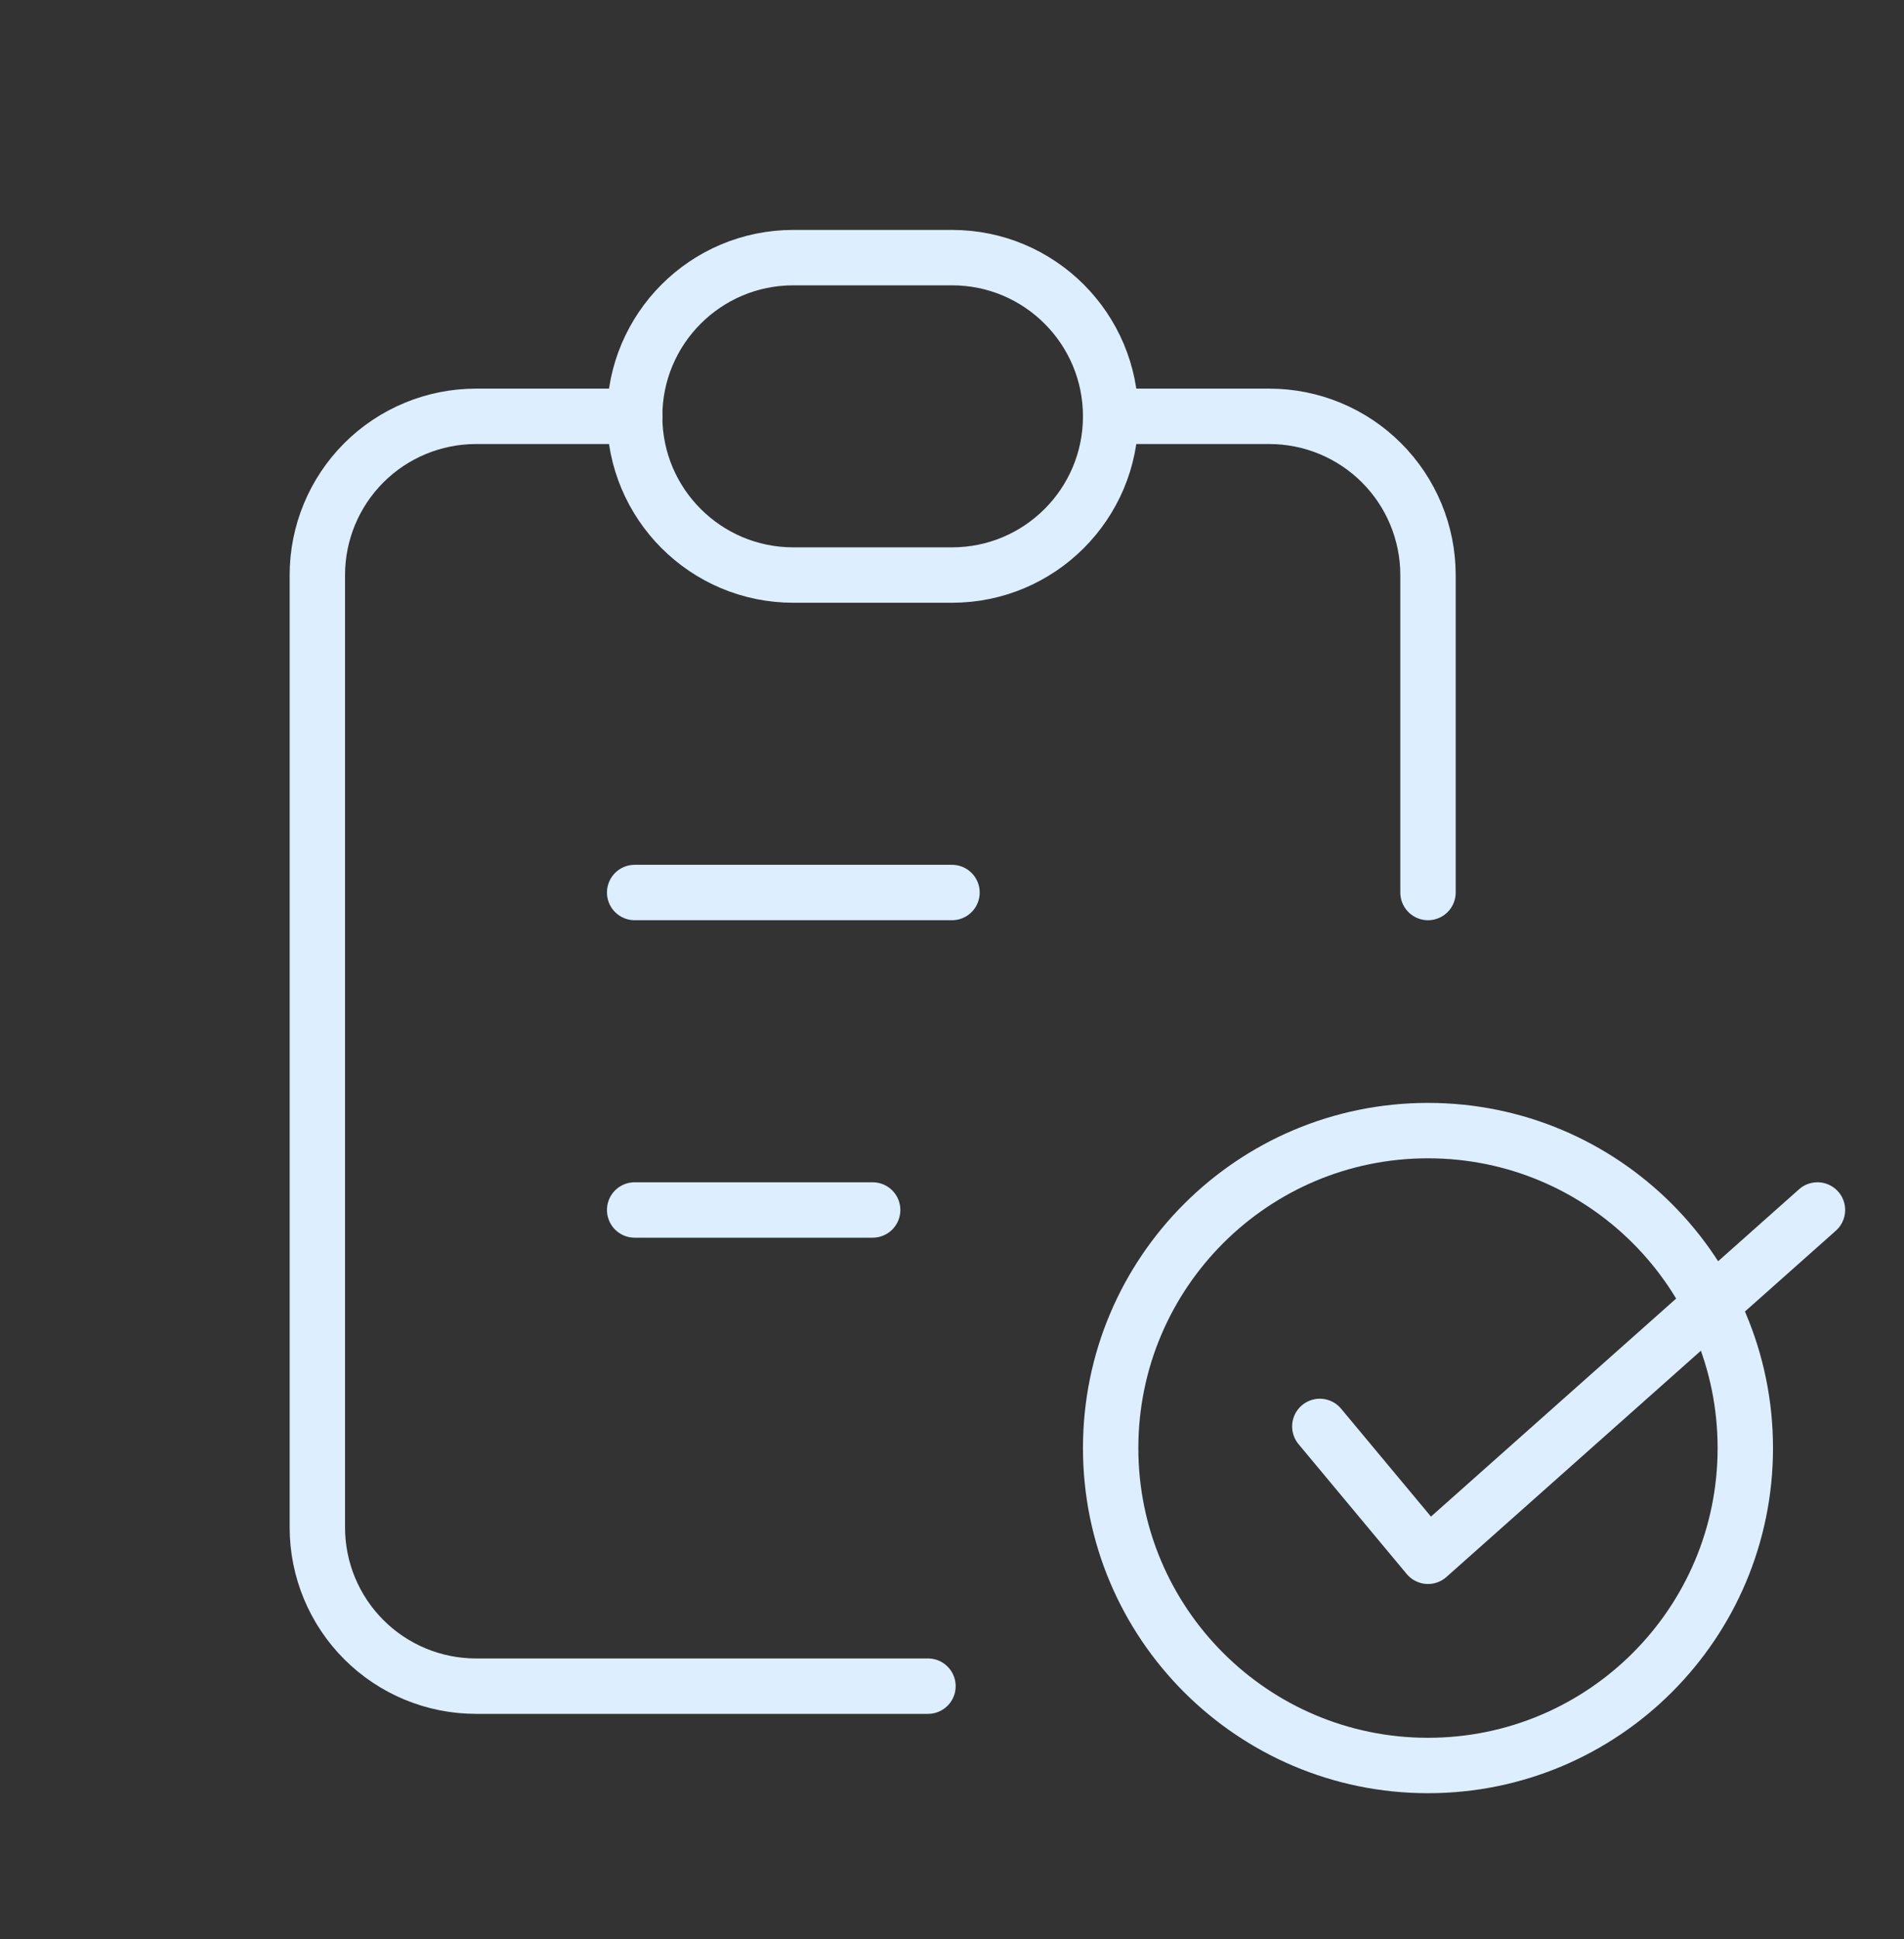
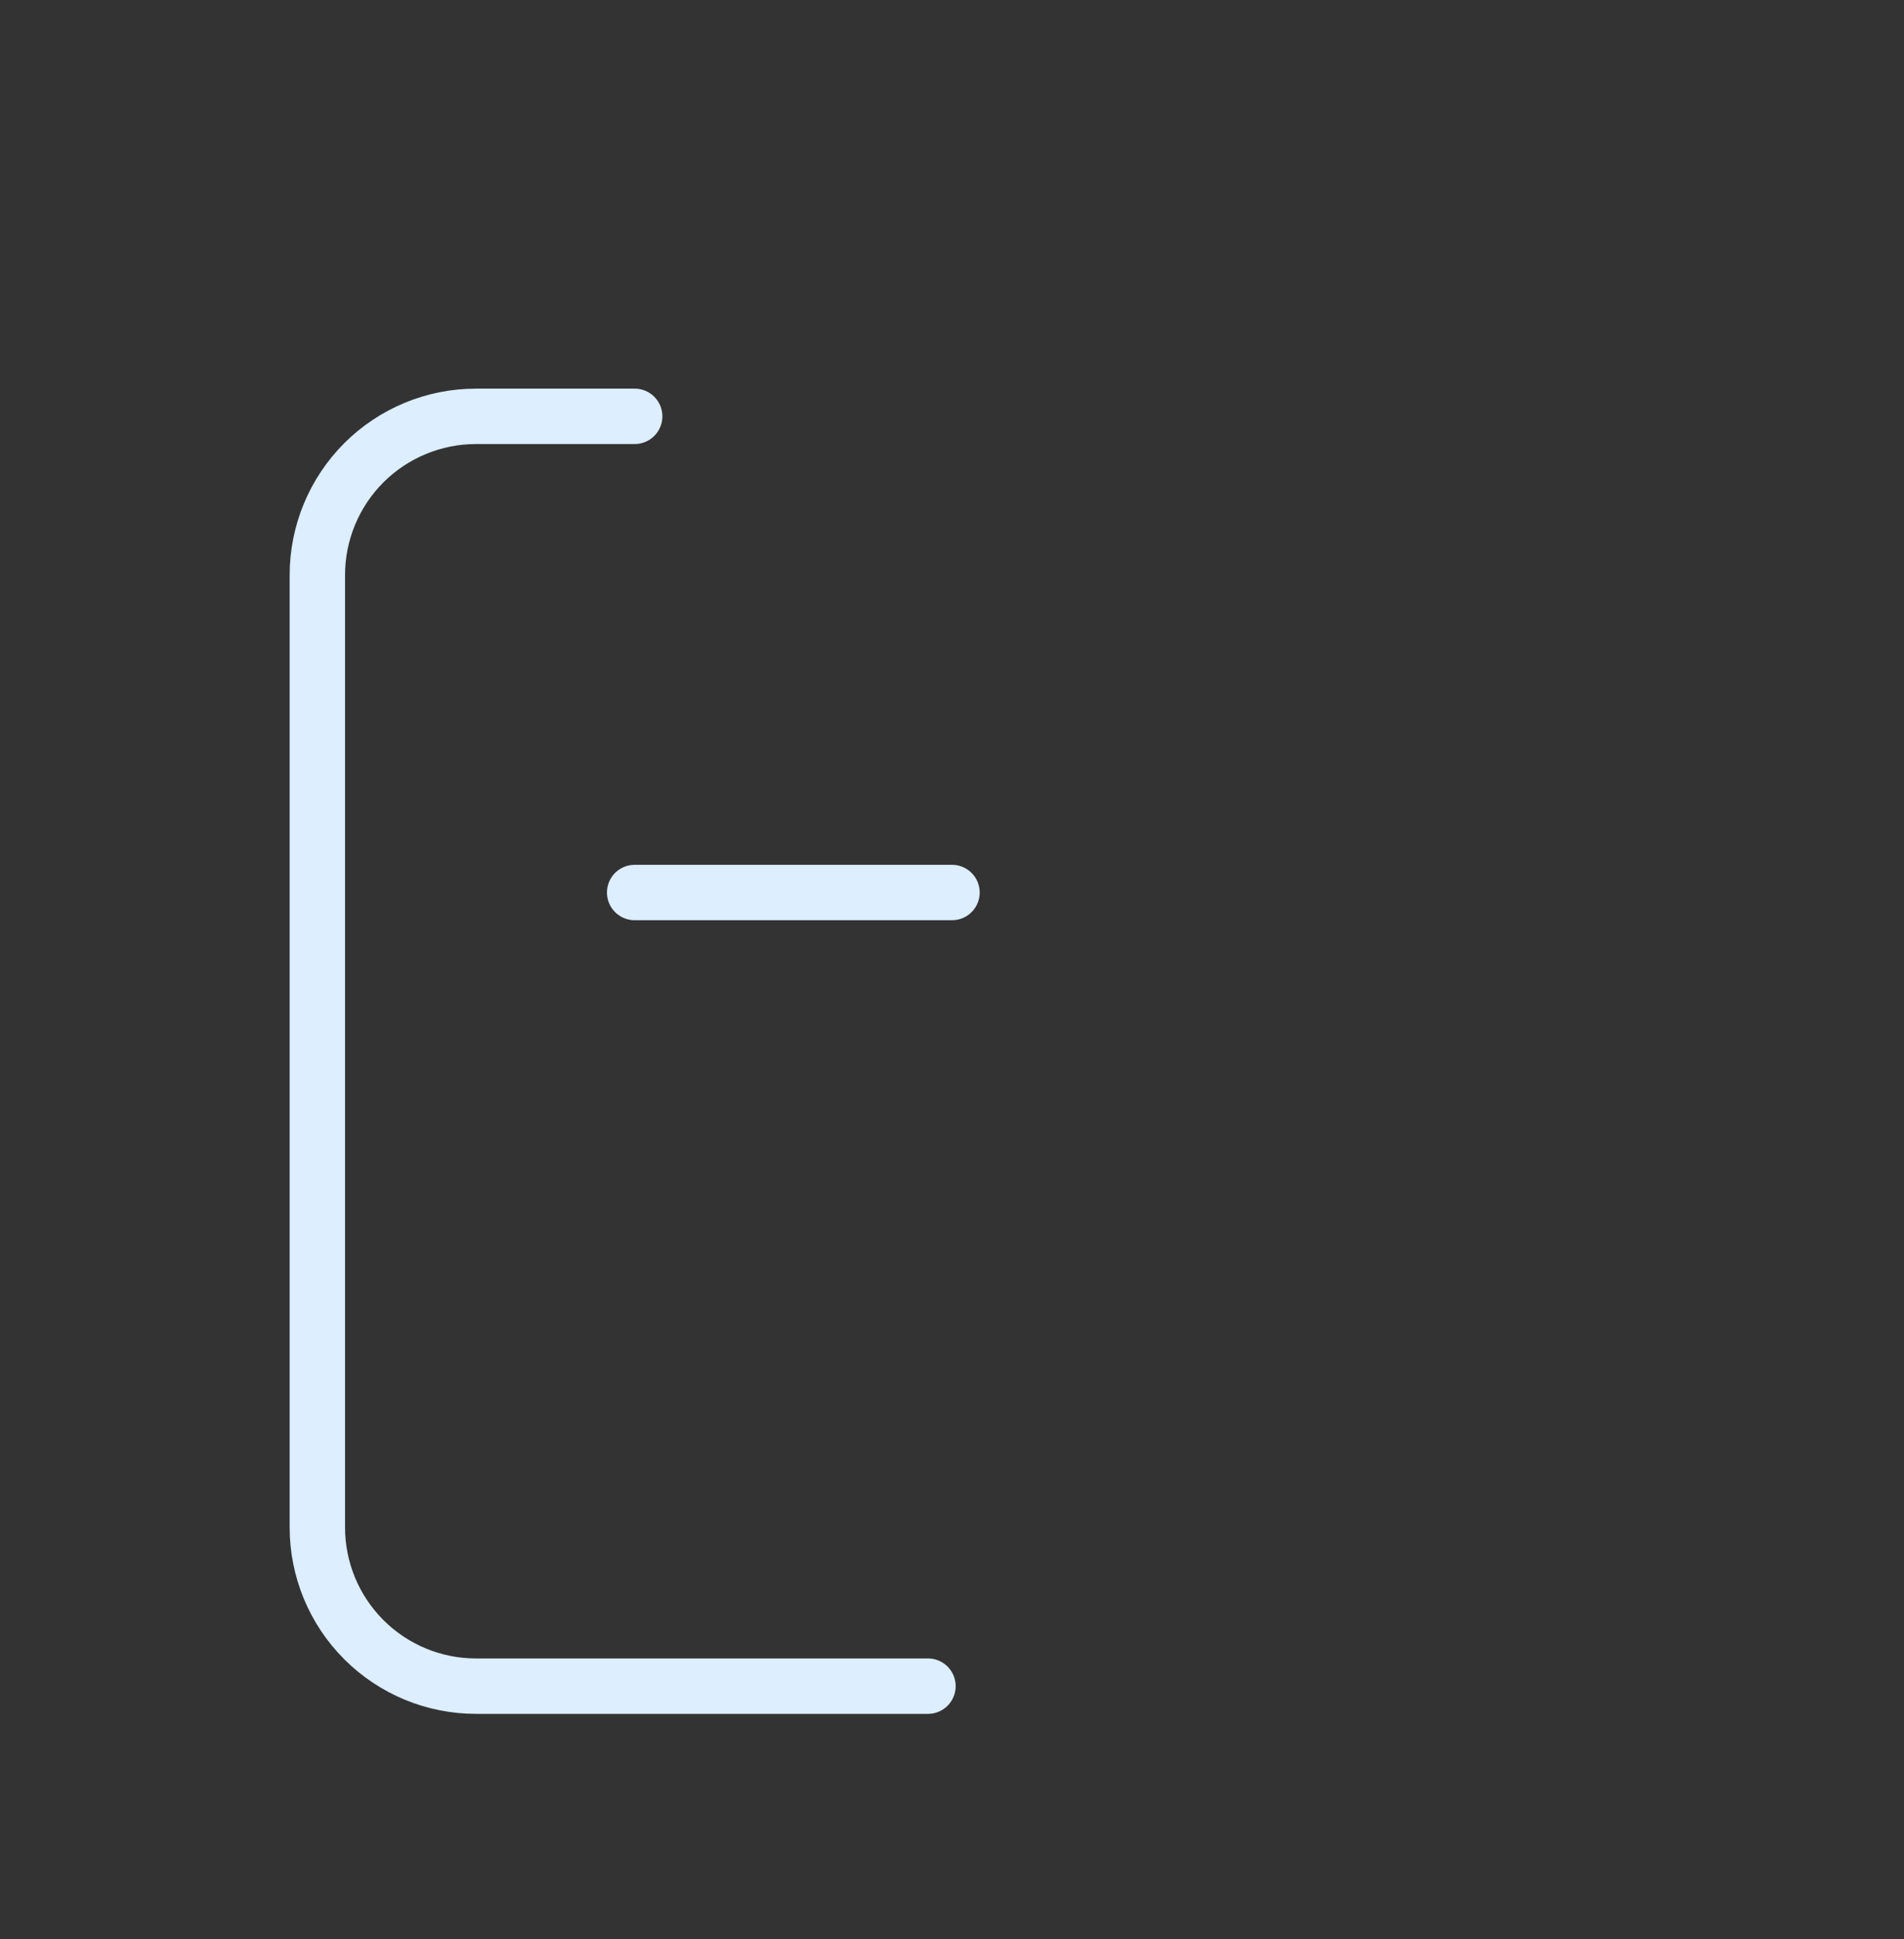
<svg xmlns="http://www.w3.org/2000/svg" width="55" height="56" viewBox="0 0 55 56" fill="none">
  <rect x="0" y="0" width="55" height="56" fill="#333333" stroke="none" />
  <path d="M18.334 12.022H13.75C12.535 12.022 11.369 12.505 10.509 13.364C9.65 14.224 9.167 15.39 9.167 16.605V44.105C9.167 45.321 9.65 46.487 10.509 47.346C11.369 48.206 12.535 48.689 13.75 48.689H26.806" stroke="#DCEEFF" stroke-width="1.6" stroke-linecap="round" stroke-linejoin="round" />
-   <path d="M38.125 41.189L41.25 44.939L52.5 34.939" stroke="#DCEEFF" stroke-width="1.6" stroke-linecap="round" stroke-linejoin="round" />
-   <path d="M41.25 25.772V16.605C41.25 15.39 40.767 14.224 39.907 13.364C39.048 12.505 37.882 12.022 36.666 12.022H32.083" stroke="#DCEEFF" stroke-width="1.6" stroke-linecap="round" stroke-linejoin="round" />
-   <path d="M27.5 7.439H22.916C20.385 7.439 18.333 9.491 18.333 12.022C18.333 14.553 20.385 16.605 22.916 16.605H27.5C30.031 16.605 32.083 14.553 32.083 12.022C32.083 9.491 30.031 7.439 27.5 7.439Z" stroke="#DCEEFF" stroke-width="1.6" stroke-linecap="round" stroke-linejoin="round" />
-   <path d="M41.25 50.98C46.312 50.98 50.416 46.876 50.416 41.814C50.416 36.751 46.312 32.647 41.25 32.647C36.187 32.647 32.083 36.751 32.083 41.814C32.083 46.876 36.187 50.98 41.25 50.98Z" stroke="#DCEEFF" stroke-width="1.6" stroke-linecap="round" stroke-linejoin="round" />
  <path d="M18.333 25.772H27.5" stroke="#DCEEFF" stroke-width="1.6" stroke-linecap="round" stroke-linejoin="round" />
-   <path d="M18.333 34.939H25.208" stroke="#DCEEFF" stroke-width="1.6" stroke-linecap="round" stroke-linejoin="round" />
</svg>